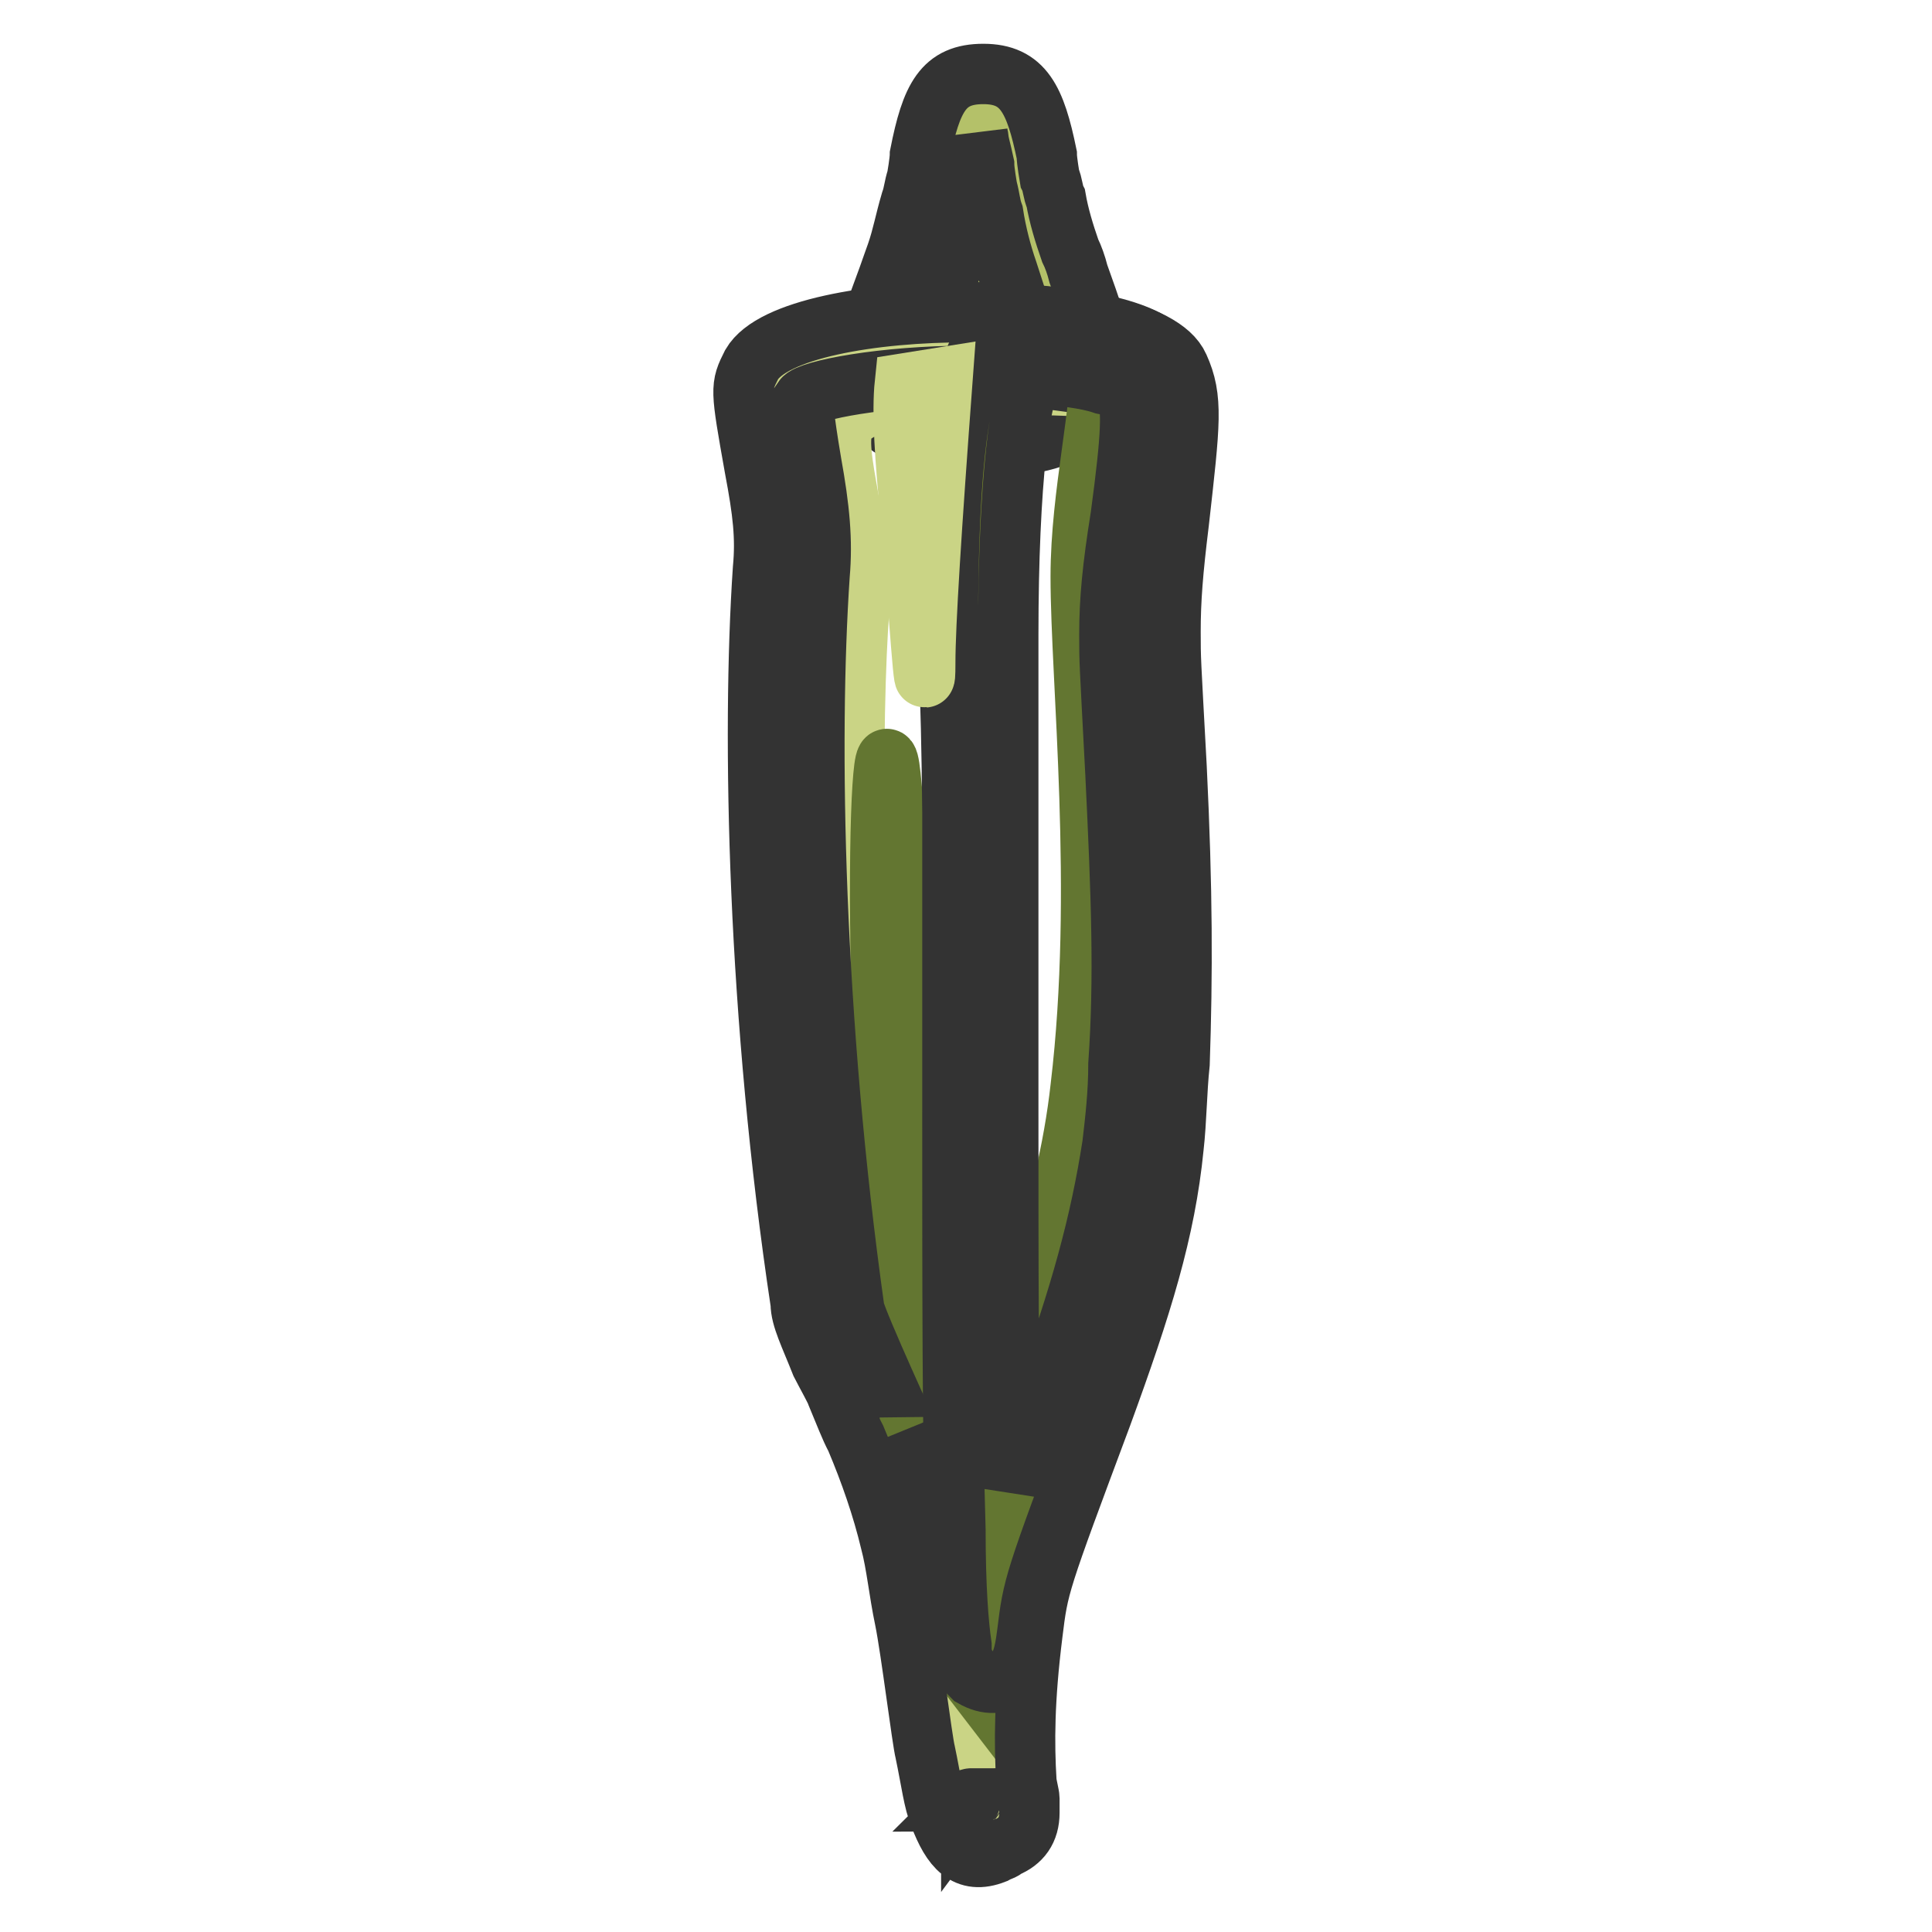
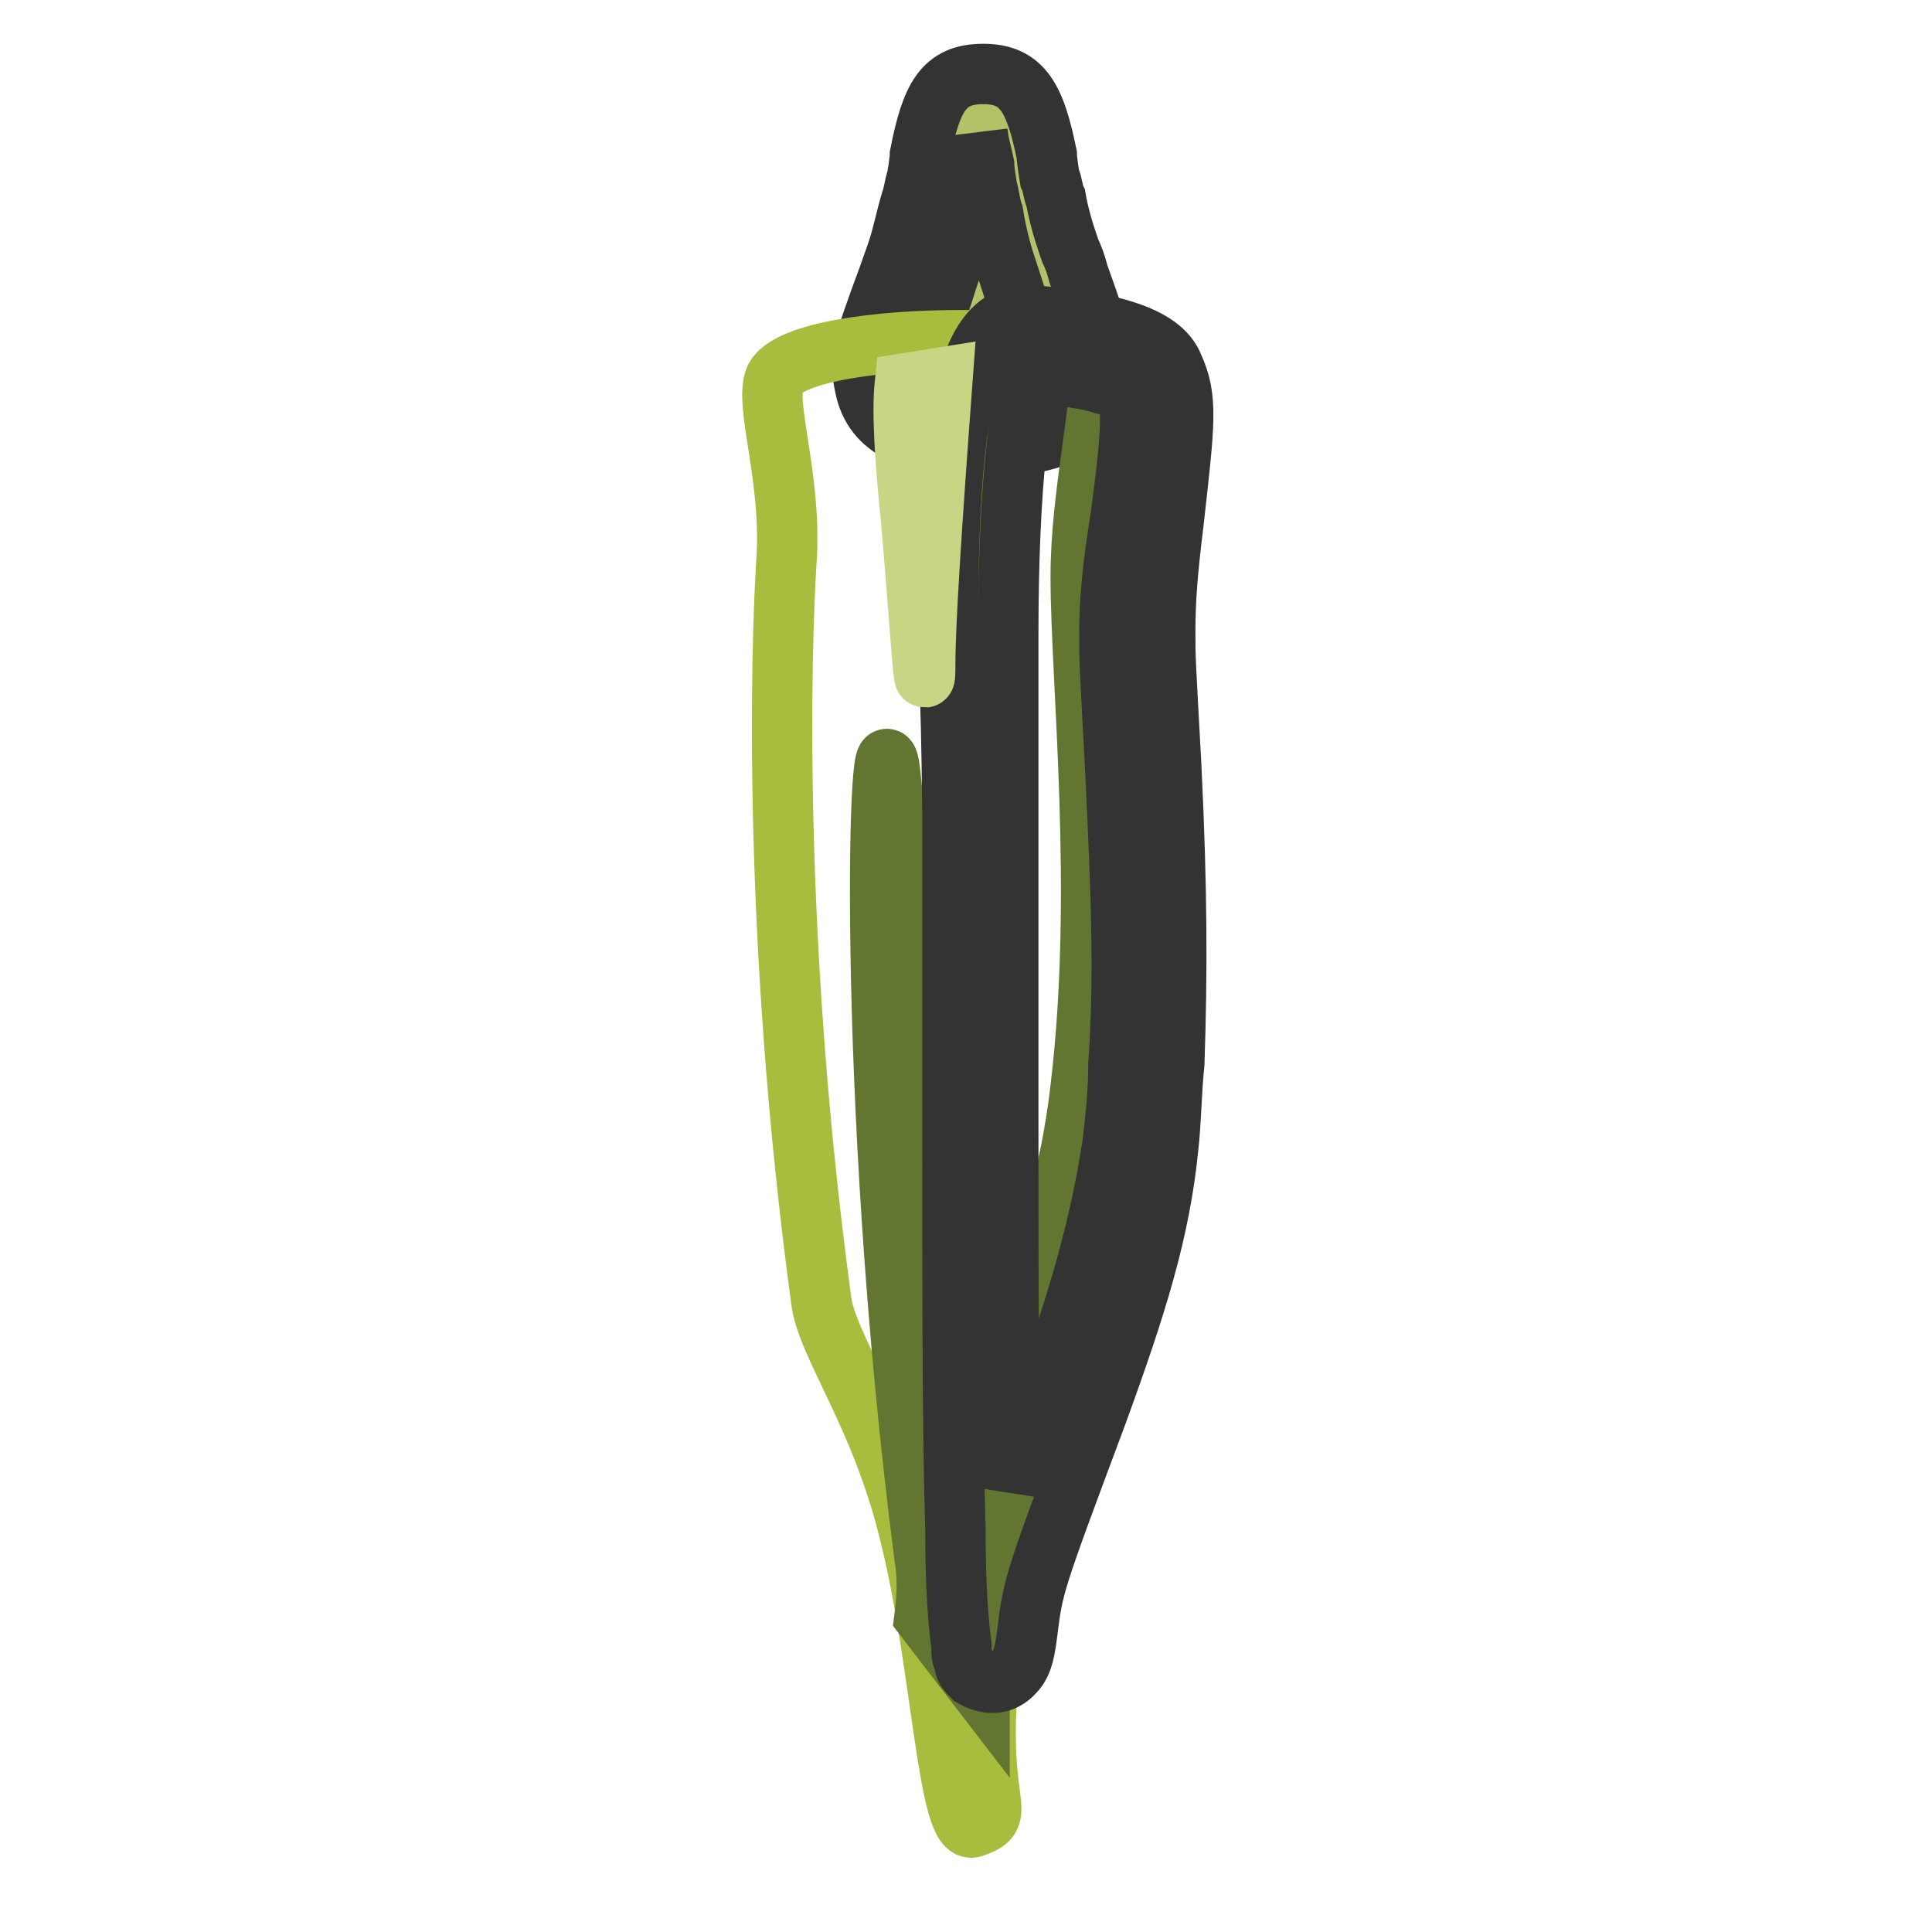
<svg xmlns="http://www.w3.org/2000/svg" version="1.1" x="0px" y="0px" viewBox="0 0 256 256" enable-background="new 0 0 256 256" xml:space="preserve">
  <g>
    <path stroke-width="8" fill-opacity="0" stroke="#cad485" d="M130.2,55.4c17.9,0,11.5-9.5,7.6-21c-3.8-11.5-2.3-21-7.6-21s-3.8,9.5-7.6,21 C118.7,45.9,112.3,55.4,130.2,55.4z" />
    <path stroke-width="8" fill-opacity="0" stroke="#b4c169" d="M126.4,55.4c13-1.1,7.3-10.3,3.8-21c-2.3-7.3-2.7-13.4-3.8-17.2c0.8-2.3,1.9-3.8,3.8-3.8 c5.3,0,3.8,9.5,7.6,21c3.8,11.5,10.3,21-7.6,21H126.4z" />
    <path stroke-width="8" fill-opacity="0" stroke="#333333" d="M130.2,59.2c-9.2,0-14.5-2.3-15.6-8c-0.8-3.8-0.4-5,3.1-14.5c0.4-1.1,0.8-2.3,1.1-3.1 c0.8-2.3,1.1-4.2,1.9-6.9c0.4-1.1,0.4-1.9,0.8-3.1c0,0,0.4-2.3,0.4-3.1c1.5-7.6,3.1-10.7,8.4-10.7s6.9,3.4,8.4,10.7 c0,0.8,0.4,3.1,0.4,3.1c0.4,0.8,0.4,1.9,0.8,2.7c0.4,2.3,1.1,4.6,1.9,6.9c0.4,0.8,0.8,1.9,1.1,3.1c3.4,9.5,3.8,11.1,3.1,14.5 C144.7,57,139.4,59.2,130.2,59.2z M129,21.8c0,0.8-0.4,3.1-0.4,3.1c-0.4,1.1-0.4,2.3-0.8,3.4c-0.4,2.7-1.1,5.3-1.9,7.6l-1.1,3.4 c-2.7,7.6-3.1,9.2-3.1,10.7c0.4,1.1,1.9,1.9,8,1.9c6.1,0,8-0.8,8-1.9c0.4-1.5,0-3.1-3.1-10.7l-1.1-3.4c-0.8-2.3-1.5-5-1.9-7.6 c-0.4-1.1-0.4-1.9-0.8-3.4c0,0-0.4-2.3-0.4-3.1c-0.4-1.9-0.8-3.1-0.8-3.8C129.8,18.8,129.4,19.9,129,21.8z" />
    <path stroke-width="8" fill-opacity="0" stroke="#a8bc3d" d="M102.7,50.1c3.8-6.9,47-6.5,49.6,0c2.7,6.5-1.9,20.2-1.9,33.6s3.1,41.6,0,67.6c-3.1,26-16.4,47.3-18.7,64.5 c-3.4,24,2.7,24.4-2.7,26.3c-3.4,1.5-4.2-21.8-8.4-38.6c-3.8-16-11.1-25.2-11.8-31.3c-6.5-48.1-5.3-86.7-4.6-97.7 C105,63.4,101.2,53.5,102.7,50.1z" />
-     <path stroke-width="8" fill-opacity="0" stroke="#cad485" d="M153.1,52.4c-13.4-2.7-38.6-1.5-41.2,3.8c-1.9,3.4,2.7,14.5,1.9,25.2s-1.9,49.2,4.6,97.7 c0.8,6.1,8,15.3,11.8,31.3c0.8,2.7,1.1,5.7,1.9,8.4c-2.7,21.8,2.7,22.1-2.3,24c-3.4,1.5-4.2-21.8-8.4-38.6 c-3.8-16-11.1-25.2-11.8-31.3c-6.5-48.1-5.3-86.7-4.6-97.7s-3.8-21.8-1.9-25.2c3.8-6.9,47-6.5,49.6,0 C152.7,50.8,153.1,51.6,153.1,52.4z" />
    <path stroke-width="8" fill-opacity="0" stroke="#637631" d="M118,102.8c1.5,14.1,3.1,59.2,9.9,107.3c0.4,2.7,1.1,2.7,1.9,0v13.7l-7.3-9.5c0.4-3.1,0.4-5.7,0-8 C114.5,144.4,116.5,88.6,118,102.8z" />
-     <path stroke-width="8" fill-opacity="0" stroke="#333333" d="M128.7,238.3c0,0-0.4,0-0.8,0.4C128.3,238.7,128.7,238.7,128.7,238.3C128.7,238.7,128.7,238.7,128.7,238.3z  M128.7,238.7C128.7,238.7,128.7,238.3,128.7,238.7C129,238.3,128.7,238.3,128.7,238.7z M128.3,215.8c1.1-7.6,1.1-7.3,9.5-30.9 c5-13.7,7.6-23.3,9.2-33.6c0.4-3.4,0.8-6.9,0.8-10.7c0.8-11.5,0.4-22.1-0.4-38.6C147,87.1,147,87.9,147,84.1 c0-4.6,0.4-8.8,1.5-15.7c1.5-11.1,1.5-14.1,0.8-16.4c0,0.4,0,0-0.8,0c-1.1-0.4-2.7-0.8-5-1.1c-4.2-0.8-9.5-1.1-15.3-1.1 c-11.1,0-21,1.9-21.8,3.1c0,0.4,0,1.9,1.1,8.4c1.1,6.1,1.5,10.3,1.1,14.9c-1.5,22.1-0.8,58.8,4.6,97.3c0.4,1.9,7.6,17.6,6.9,16 c1.9,5,3.8,9.5,5,14.9c0.8,3.1,1.5,6.5,2.3,10.7c0.4,1.1,0.4,3.1,0.8,5.3C127.9,218,128.3,216.9,128.3,215.8L128.3,215.8z  M156.2,48.6c1.9,4.2,1.5,7.3,0,20.6c-0.8,6.5-1.1,10.3-1.1,14.5c0,3.8,0,3.1,0.8,17.9c0.8,16.4,0.8,27.5,0.4,39.3 c-0.4,3.8-0.4,7.6-0.8,11.1c-1.1,11.1-4.2,21-9.5,35.5c-8.4,22.5-8.4,22.5-9.2,29c-1.1,8.8-1.1,14.5-0.8,19.5 c0,0.4,0.4,1.9,0.4,2.3v1.9c0,2.3-1.1,3.8-3.1,4.6c-0.4,0.4-0.8,0.4-1.5,0.8c-3.8,1.5-5.7-0.8-7.3-5c-0.8-1.9-1.1-4.6-1.9-8.4 c-0.4-1.5-1.9-13.7-2.7-17.6c-0.8-3.8-1.1-7.3-1.9-10.3c-1.1-4.6-2.7-9.2-4.6-13.7c-0.8-1.5-1.5-3.4-2.3-5.3c0-0.4-1.9-3.8-2.3-4.6 c-1.5-3.8-2.7-6.1-2.7-8c-5.7-37.8-6.5-75.2-5-97.3c0.4-4.2,0-7.6-1.1-13.4c-1.9-10.7-1.9-10.7-0.4-13.7C105,39,152,39,156.2,48.6 L156.2,48.6z" />
    <path stroke-width="8" fill-opacity="0" stroke="#83982b" d="M129.8,84.1c0-24,1.9-37,6.1-38.6c8.4,0.8,15.7,2.3,16.8,4.6c2.7,6.5-1.9,20.2-1.9,33.6s3.1,41.6,0,67.6 c-3.1,26-16.4,47.3-18.7,64.5C128.7,240.6,129.8,119.9,129.8,84.1z" />
    <path stroke-width="8" fill-opacity="0" stroke="#637631" d="M145.8,47c3.8,0.8,6.1,1.9,6.9,3.4c2.7,6.5-1.9,20.2-1.9,33.6c0,13.4,3.1,41.6,0,67.6 c-3.1,26-16.4,47.3-18.7,64.5c-1.5,9.9-1.9-4.2-2.3-26.3c5-13.4,11.5-28.6,13.4-45.8c3.1-26,0-53.8,0-67.6 C143.2,65.4,146.2,53.9,145.8,47L145.8,47z" />
    <path stroke-width="8" fill-opacity="0" stroke="#333333" d="M133.6,84.1v63c0,21,0,37.8,0.4,50c1.1-3.1,2.7-6.9,4.2-11.8c5-13.7,7.6-23.3,9.2-33.6 c0.4-3.4,0.8-6.9,0.8-10.7c0.8-11.5,0.4-22.1-0.4-38.6C147,87.1,147,87.9,147,84.1c0-4.6,0.4-8.8,1.5-15.7 c1.5-11.1,1.5-14.1,0.8-16.4c0,0.4,0,0.4,0,0c-0.8-0.4-1.5-0.8-3.1-1.1c-2.3-0.8-5.7-1.1-9.2-1.5C135.2,51.6,133.6,63.8,133.6,84.1 z M125.6,84.1c0-26.3,1.9-39.7,8.4-42l0.8-0.4h0.8c11.1,0.8,18.3,2.7,19.9,6.9c1.9,4.2,1.5,7.3,0,20.6c-0.8,6.5-1.1,10.3-1.1,14.5 c0,3.8,0,3.1,0.8,17.9c0.8,16.4,0.8,27.5,0.4,39.3c-0.4,3.8-0.4,7.6-0.8,11.1c-1.1,11.1-4.2,21-9.5,35.5c-8.4,22.5-8.4,22.5-9.2,29 c-0.4,3.1-0.8,4.2-1.9,5.3c-1.5,1.5-3.4,1.5-5.3,0.4c-0.8-0.8-1.1-1.1-1.1-1.9c-0.4-0.8-0.4-1.1-0.4-2.3c-0.4-2.7-0.8-7.6-0.8-15.3 c-0.4-12.6-0.4-31.7-0.4-56.5v-38.6C126,88.3,125.6,89,125.6,84.1L125.6,84.1z" />
    <path stroke-width="8" fill-opacity="0" stroke="#cad485" d="M119.9,50.8c-0.4,3.8,0,9.9,0.8,17.9c1.1,12.2,1.9,26.3,1.9,19.1c0-5,0.8-17.6,2.3-37.8L119.9,50.8z" />
  </g>
</svg>